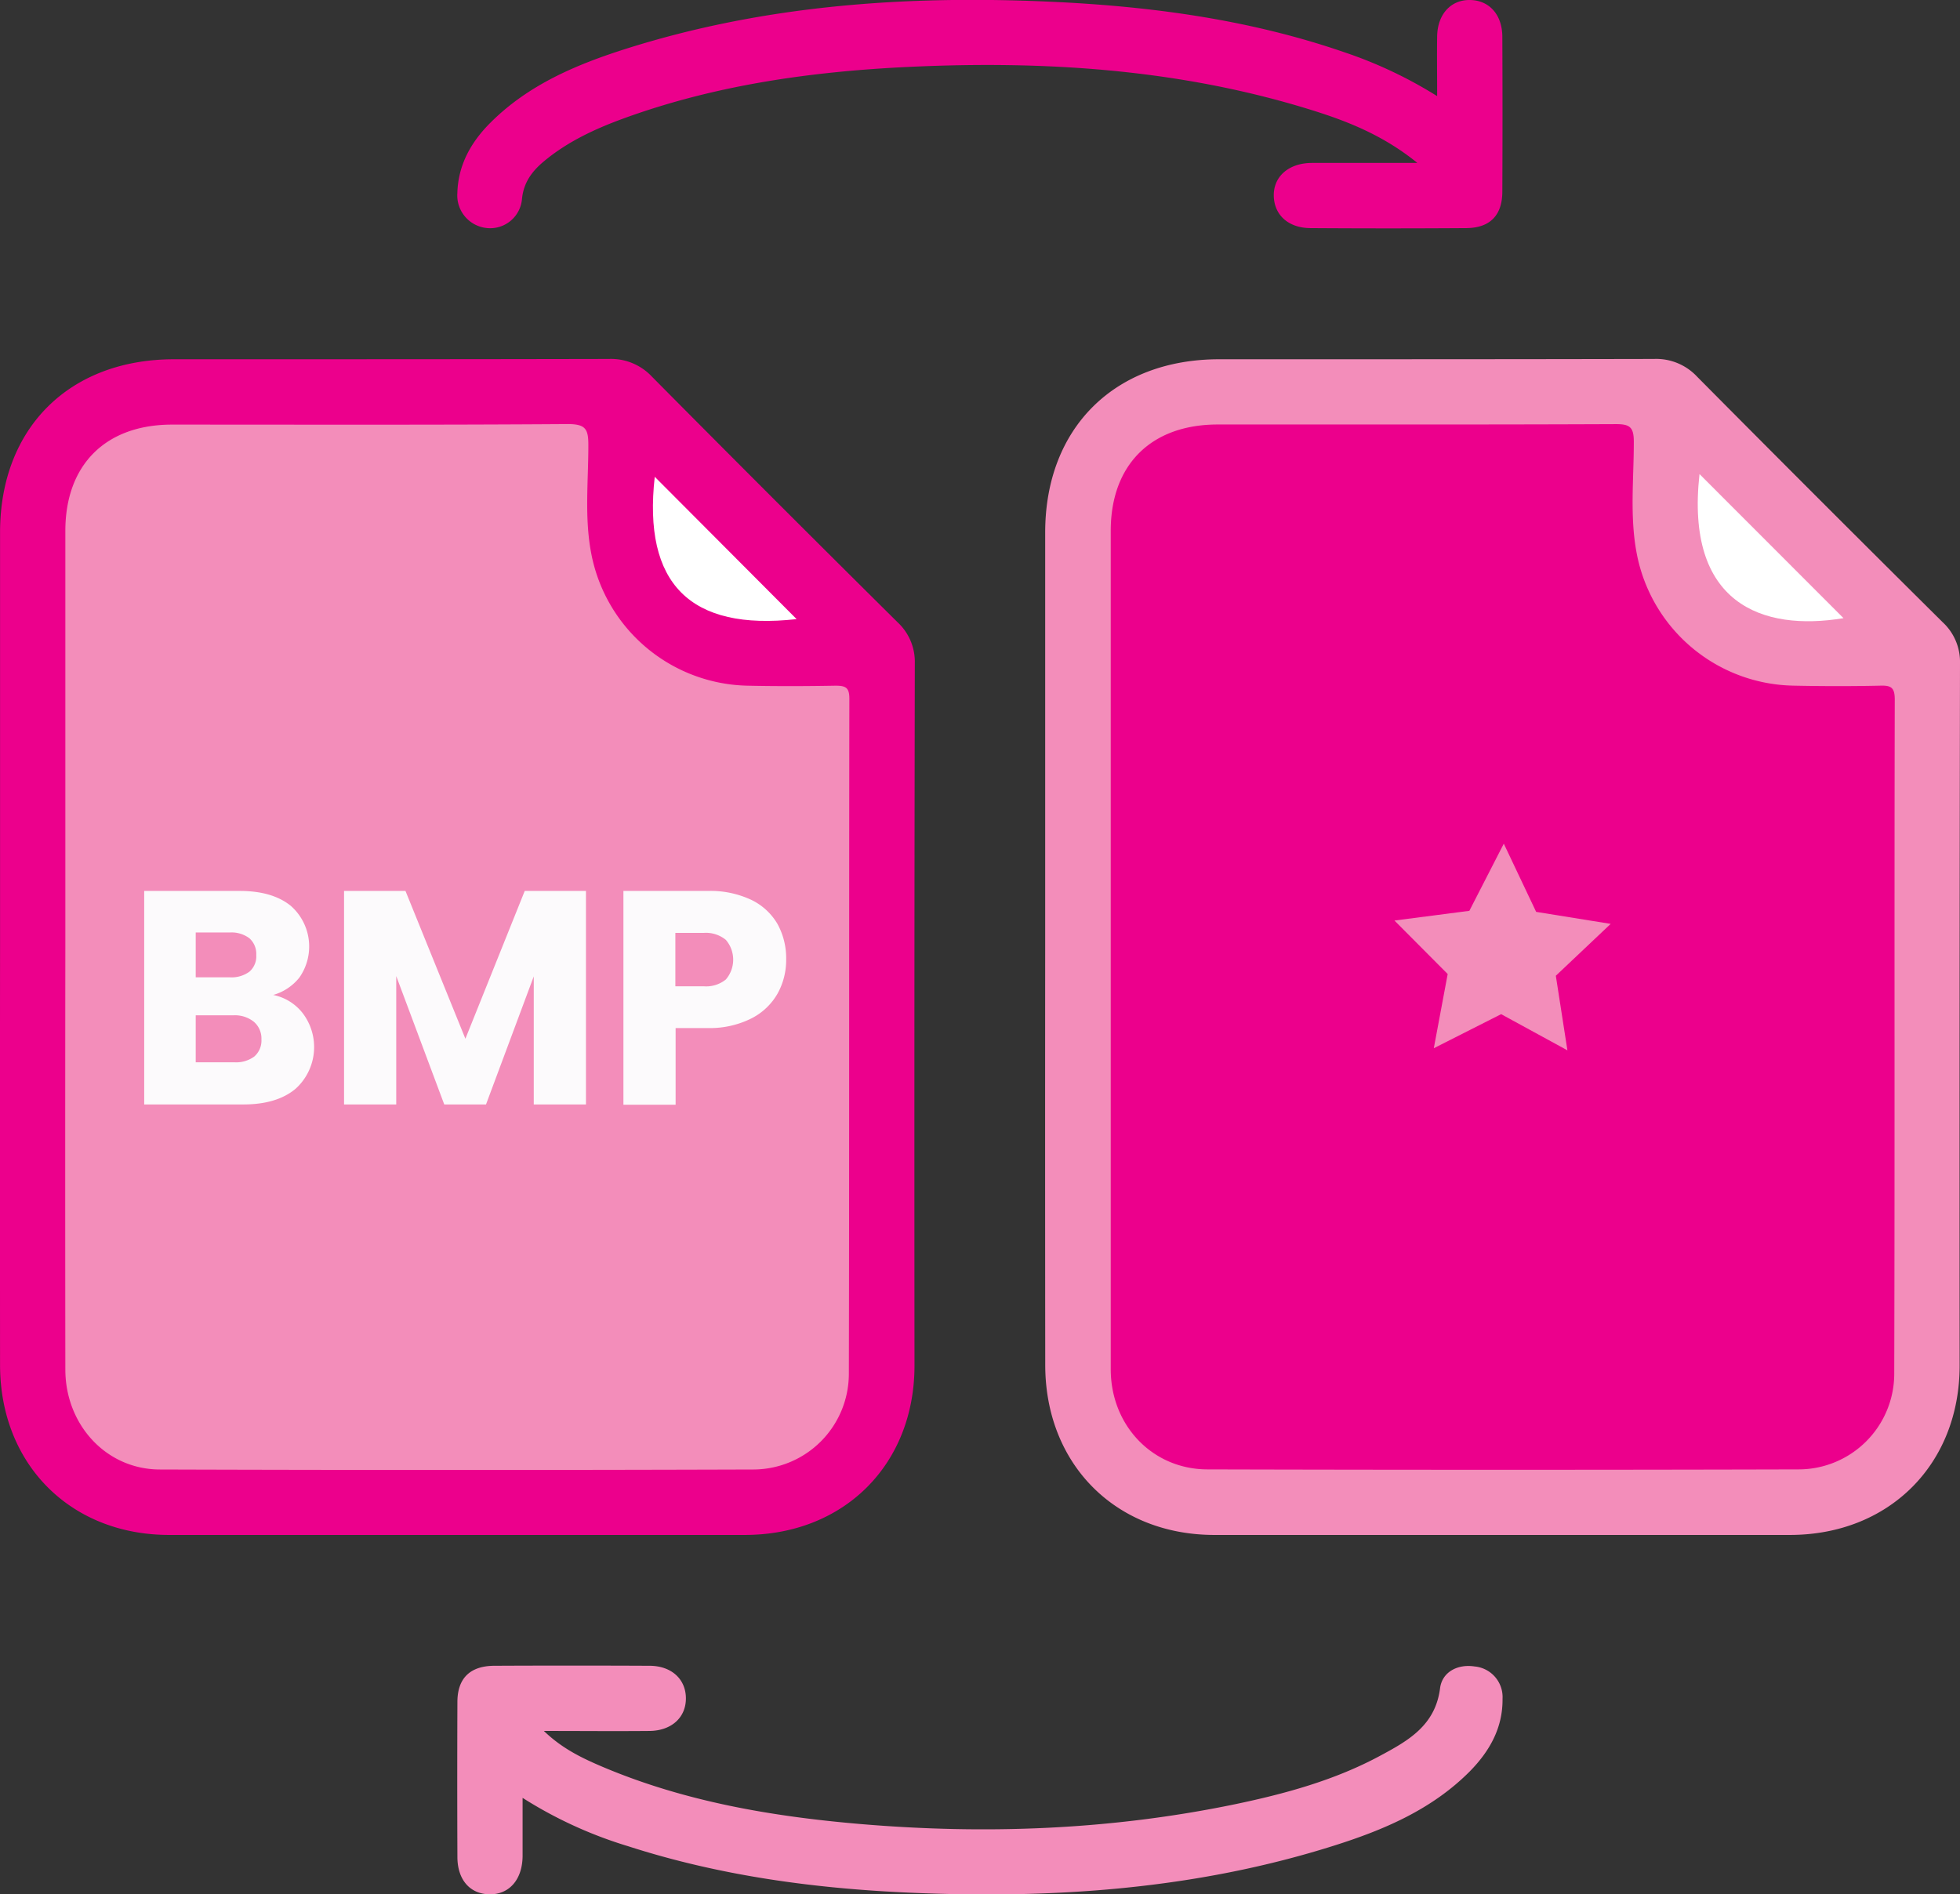
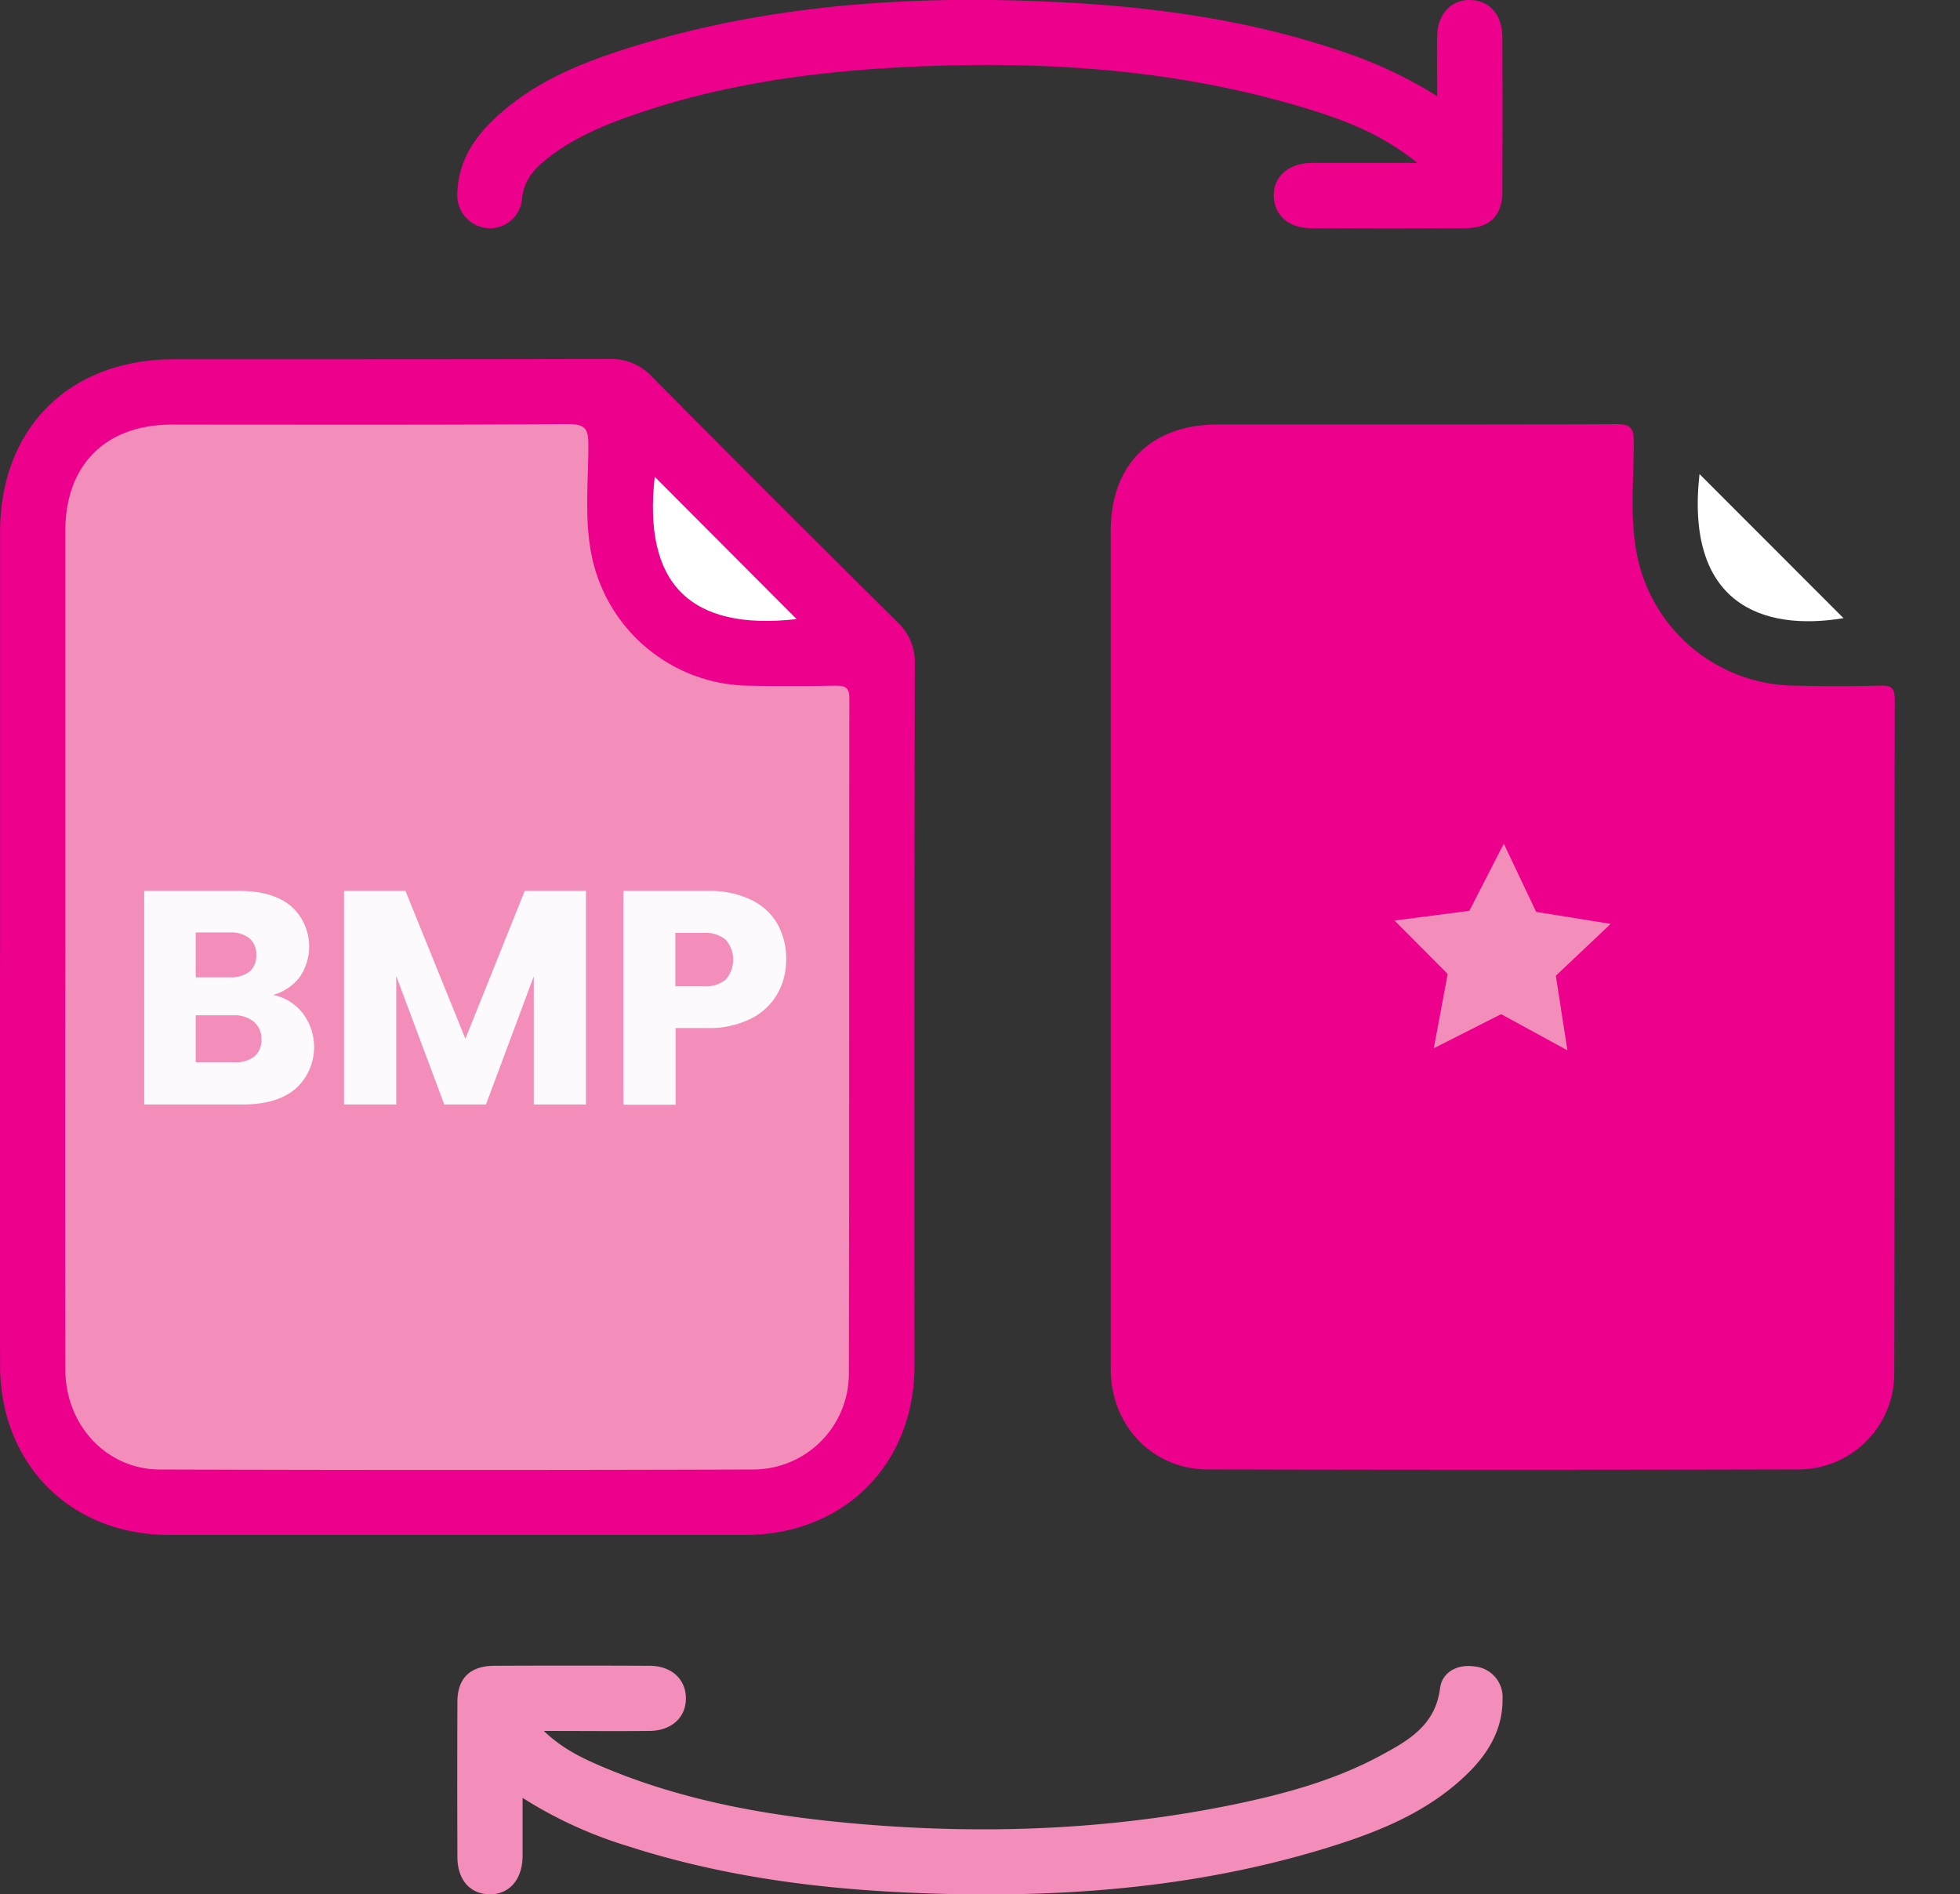
<svg xmlns="http://www.w3.org/2000/svg" id="Layer_1" data-name="Layer 1" viewBox="0 0 375.54 362.98">
  <rect x="0" y="0" width="375.54" height="362.98" fill="#333333" stroke="none" />
  <defs>
    <style>.cls-1{fill:#ec008c;}.cls-2{fill:#f38dba;}.cls-3{fill:#fff;}.cls-4{fill:#fcfafc;}</style>
  </defs>
  <path class="cls-1" d="M28.38,202.42q0-39.69,0-79.38c0-20,13.26-33.19,33.35-33.19,27.76,0,55.53,0,83.29-.06a10.75,10.75,0,0,1,8.29,3.42q23.4,23.61,47,47a10.35,10.35,0,0,1,3.34,7.93q-.12,67.26-.06,134.53c0,19-13.54,32.45-32.51,32.46q-55.14,0-110.28,0c-18.93,0-32.4-13.55-32.42-32.55Q28.35,242.51,28.38,202.42Z" transform="translate(-28.37 -21.01)" />
-   <path class="cls-2" d="M228.63,202.42q0-39.69,0-79.38c0-20,13.26-33.19,33.35-33.19,27.77,0,55.53,0,83.29-.06a10.72,10.72,0,0,1,8.29,3.42q23.42,23.61,47,47a10.35,10.35,0,0,1,3.35,7.93q-.12,67.26-.07,134.53c0,18.95-13.54,32.45-32.51,32.46q-55.12,0-110.27,0c-18.94,0-32.4-13.55-32.42-32.55Q228.6,242.51,228.63,202.42Z" transform="translate(-28.37 -21.01)" />
  <path class="cls-1" d="M303.73,39.43c0-4.26-.05-7.87,0-11.47.08-4.23,2.62-7,6.29-6.95s6.17,2.78,6.2,7q.07,14.86,0,29.71c0,4.59-2.41,7-7,7q-14.85.1-29.7,0c-4.28,0-7-2.5-7.09-6.15s2.76-6.31,7.28-6.34c6.45,0,12.89,0,20.23,0-6.56-5.32-13.4-8-20.42-10.18-25.19-7.82-51.08-9.46-77.23-8.21-18.52.89-36.77,3.45-54.31,9.82-5.5,2-10.82,4.45-15.38,8.25-2.24,1.87-3.88,4-4.21,7.16a6.12,6.12,0,0,1-6.72,5.64A6.29,6.29,0,0,1,116,58c.15-5.37,2.6-9.74,6.3-13.44,7.29-7.31,16.5-11.19,26.1-14.23,26.41-8.35,53.58-10.23,81.05-9,19.29.86,38.33,3.4,56.7,9.76A83.56,83.56,0,0,1,303.73,39.43Z" transform="translate(-28.37 -21.01)" />
  <path class="cls-2" d="M128.5,365.51c0,4.21,0,7.7,0,11.18-.05,4.5-2.57,7.36-6.35,7.3s-6.12-2.83-6.14-7.11q-.06-14.86,0-29.73c0-4.56,2.43-6.92,7.06-6.95q14.85-.07,29.72,0c4.25,0,7,2.58,7,6.25s-2.76,6.2-7,6.24c-6.51.06-13,0-20.21,0,3.63,3.5,7.57,5.32,11.54,7,15.65,6.57,32.18,9.38,48.94,10.82,24.14,2.06,48.18,1.15,72-3.79,9.56-2,19-4.58,27.64-9.22,5.41-2.9,10.68-5.81,11.59-13,.4-3.12,3.37-4.66,6.59-4.17a5.89,5.89,0,0,1,5.38,6.19c.06,5.54-2.44,10-6.23,13.87-7.27,7.34-16.48,11.25-26.08,14.28-26.55,8.4-53.87,10.23-81.49,9-18.26-.81-36.28-3.26-53.76-8.9A81.78,81.78,0,0,1,128.5,365.51Z" transform="translate(-28.37 -21.01)" />
  <path class="cls-2" d="M40.89,202.51q0-39.87,0-79.76c0-12.69,7.72-20.38,20.46-20.38,25.28,0,50.56.08,75.84-.1,3.44,0,3.92,1,3.91,4.11,0,6.89-.76,13.81.55,20.66a31.15,31.15,0,0,0,30,25.36c5.61.12,11.21.1,16.81,0,2,0,2.66.39,2.65,2.54-.07,43.13,0,86.27-.1,129.41a18.34,18.34,0,0,1-18.22,18.24q-56.88.18-113.76,0c-10.28,0-18.12-8.54-18.14-19.13Q40.84,243,40.89,202.51Z" transform="translate(-28.37 -21.01)" />
  <path class="cls-1" d="M388.78,152.39c-5.6.13-11.21.12-16.81,0a31.14,31.14,0,0,1-30-25.33c-1.36-7.1-.55-14.3-.56-21.44,0-2.83-.83-3.35-3.48-3.34-25.41.11-50.82.06-76.23.07-12.75,0-20.5,7.69-20.51,20.35q0,39.67,0,79.36,0,40.66,0,81.32c0,10.78,8,19.16,18.5,19.19q56.68.15,113.37,0a18.34,18.34,0,0,0,18.25-18.21c.12-43.13,0-86.27.1-129.4C391.39,152.89,390.8,152.34,388.78,152.39Z" transform="translate(-28.37 -21.01)" />
  <path class="cls-3" d="M354,111.85l27.59,27.61C366,142.05,351.23,136.69,354,111.85Z" transform="translate(-28.37 -21.01)" />
  <path class="cls-4" d="M86.39,215.18A10.75,10.75,0,0,1,85,229.64q-3.58,3-10,3h-19V191.73H74.32q6.24,0,9.76,2.85a10.37,10.37,0,0,1,1.64,13.76,9.85,9.85,0,0,1-5,3.32A9.54,9.54,0,0,1,86.39,215.18Zm-20.52-6.9H72.4a5.79,5.79,0,0,0,3.76-1.08A3.89,3.89,0,0,0,77.47,204a4,4,0,0,0-1.31-3.2,5.68,5.68,0,0,0-3.76-1.11H65.87Zm11.22,15.18a4.05,4.05,0,0,0,1.37-3.29A4.21,4.21,0,0,0,77,216.79a5.82,5.82,0,0,0-3.93-1.23H65.87v9h7.35A5.88,5.88,0,0,0,77.09,223.46Z" transform="translate(-28.37 -21.01)" />
  <path class="cls-4" d="M140.64,191.73v40.91h-10V208.1l-9.15,24.54h-8l-9.2-24.6v24.6h-10V191.73h11.77l11.48,28.32,11.37-28.32Z" transform="translate(-28.37 -21.01)" />
  <path class="cls-4" d="M177.35,211.4a12,12,0,0,1-5,4.75A17.68,17.68,0,0,1,164,218h-6.18v14.69h-10V191.73H164a18.38,18.38,0,0,1,8.28,1.69,11.62,11.62,0,0,1,5.07,4.66A13.61,13.61,0,0,1,179,204.9,13.19,13.19,0,0,1,177.35,211.4Zm-9.9-2.71a5.83,5.83,0,0,0,0-7.58,6,6,0,0,0-4.26-1.34h-5.42V210h5.42A6,6,0,0,0,167.45,208.69Z" transform="translate(-28.37 -21.01)" />
  <path class="cls-3" d="M181,139.64q-30.62,3.45-27.18-27.27C162.84,121.43,172,130.62,181,139.64Z" transform="translate(-28.37 -21.01)" />
  <polygon class="cls-2" points="300.32 201.26 287.62 194.33 274.72 200.86 277.38 186.64 267.18 176.39 281.53 174.53 288.13 161.66 294.33 174.73 308.61 177.03 298.1 186.97 300.32 201.26" />
</svg>